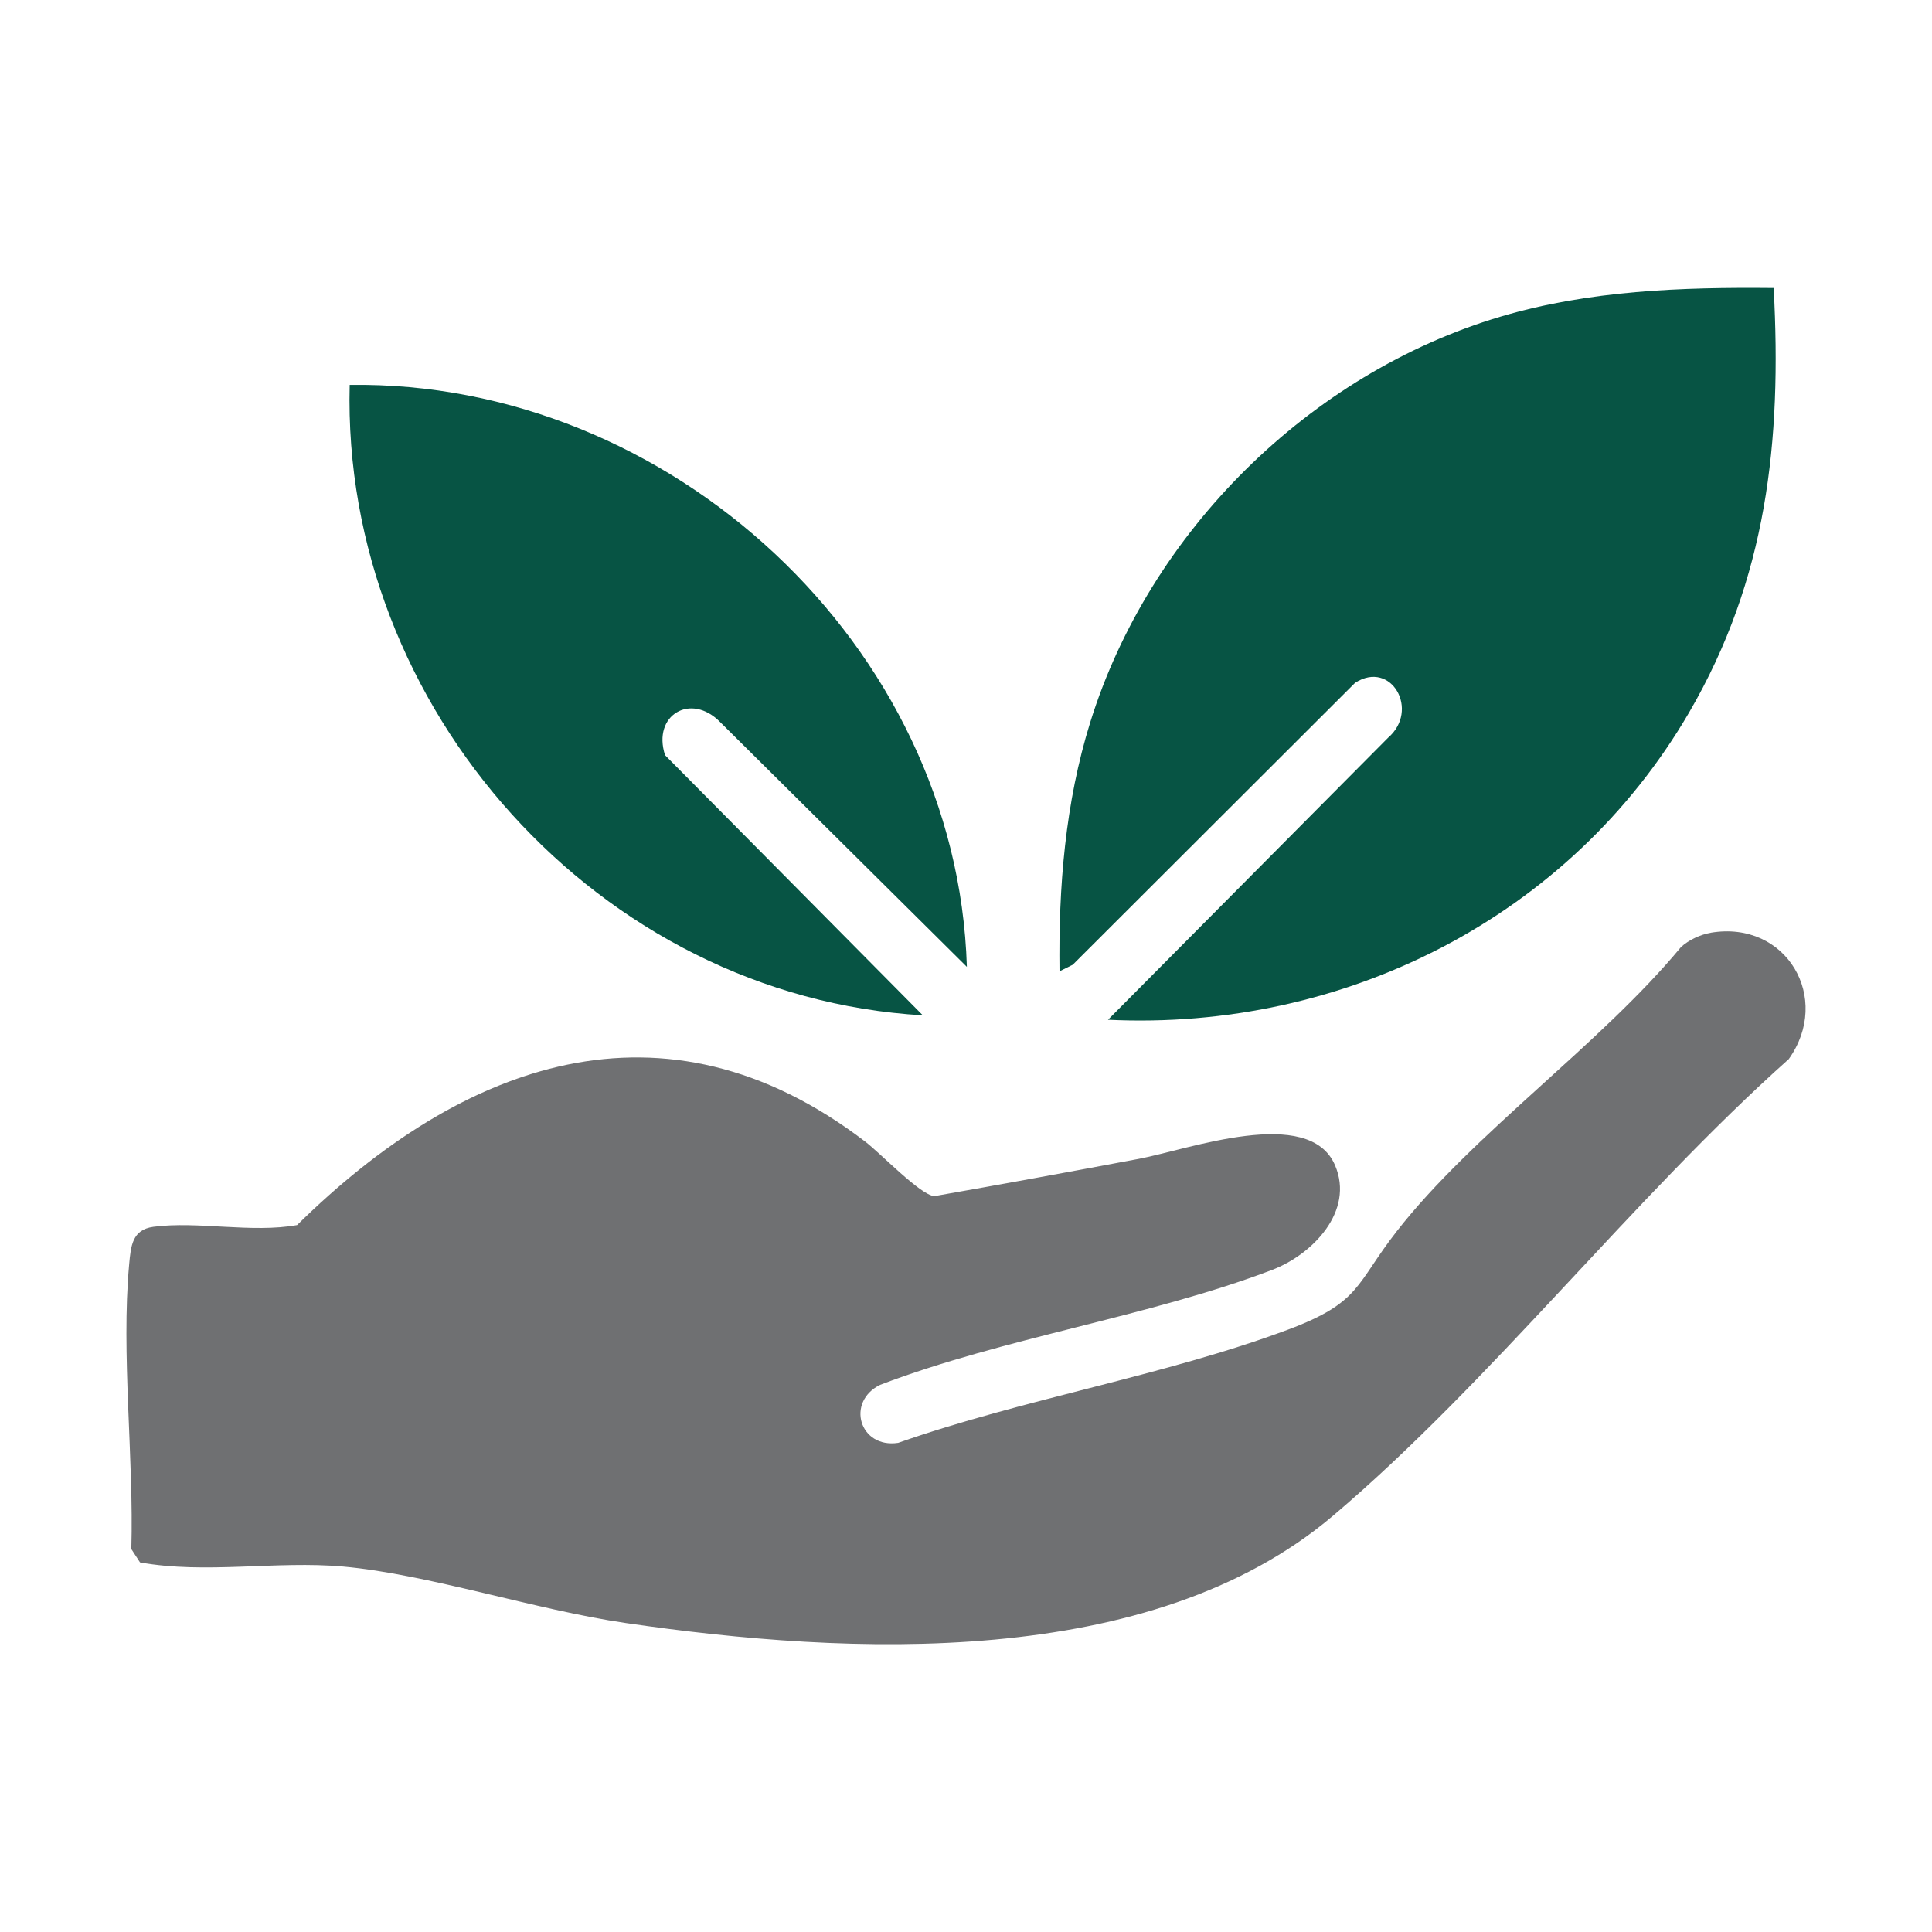
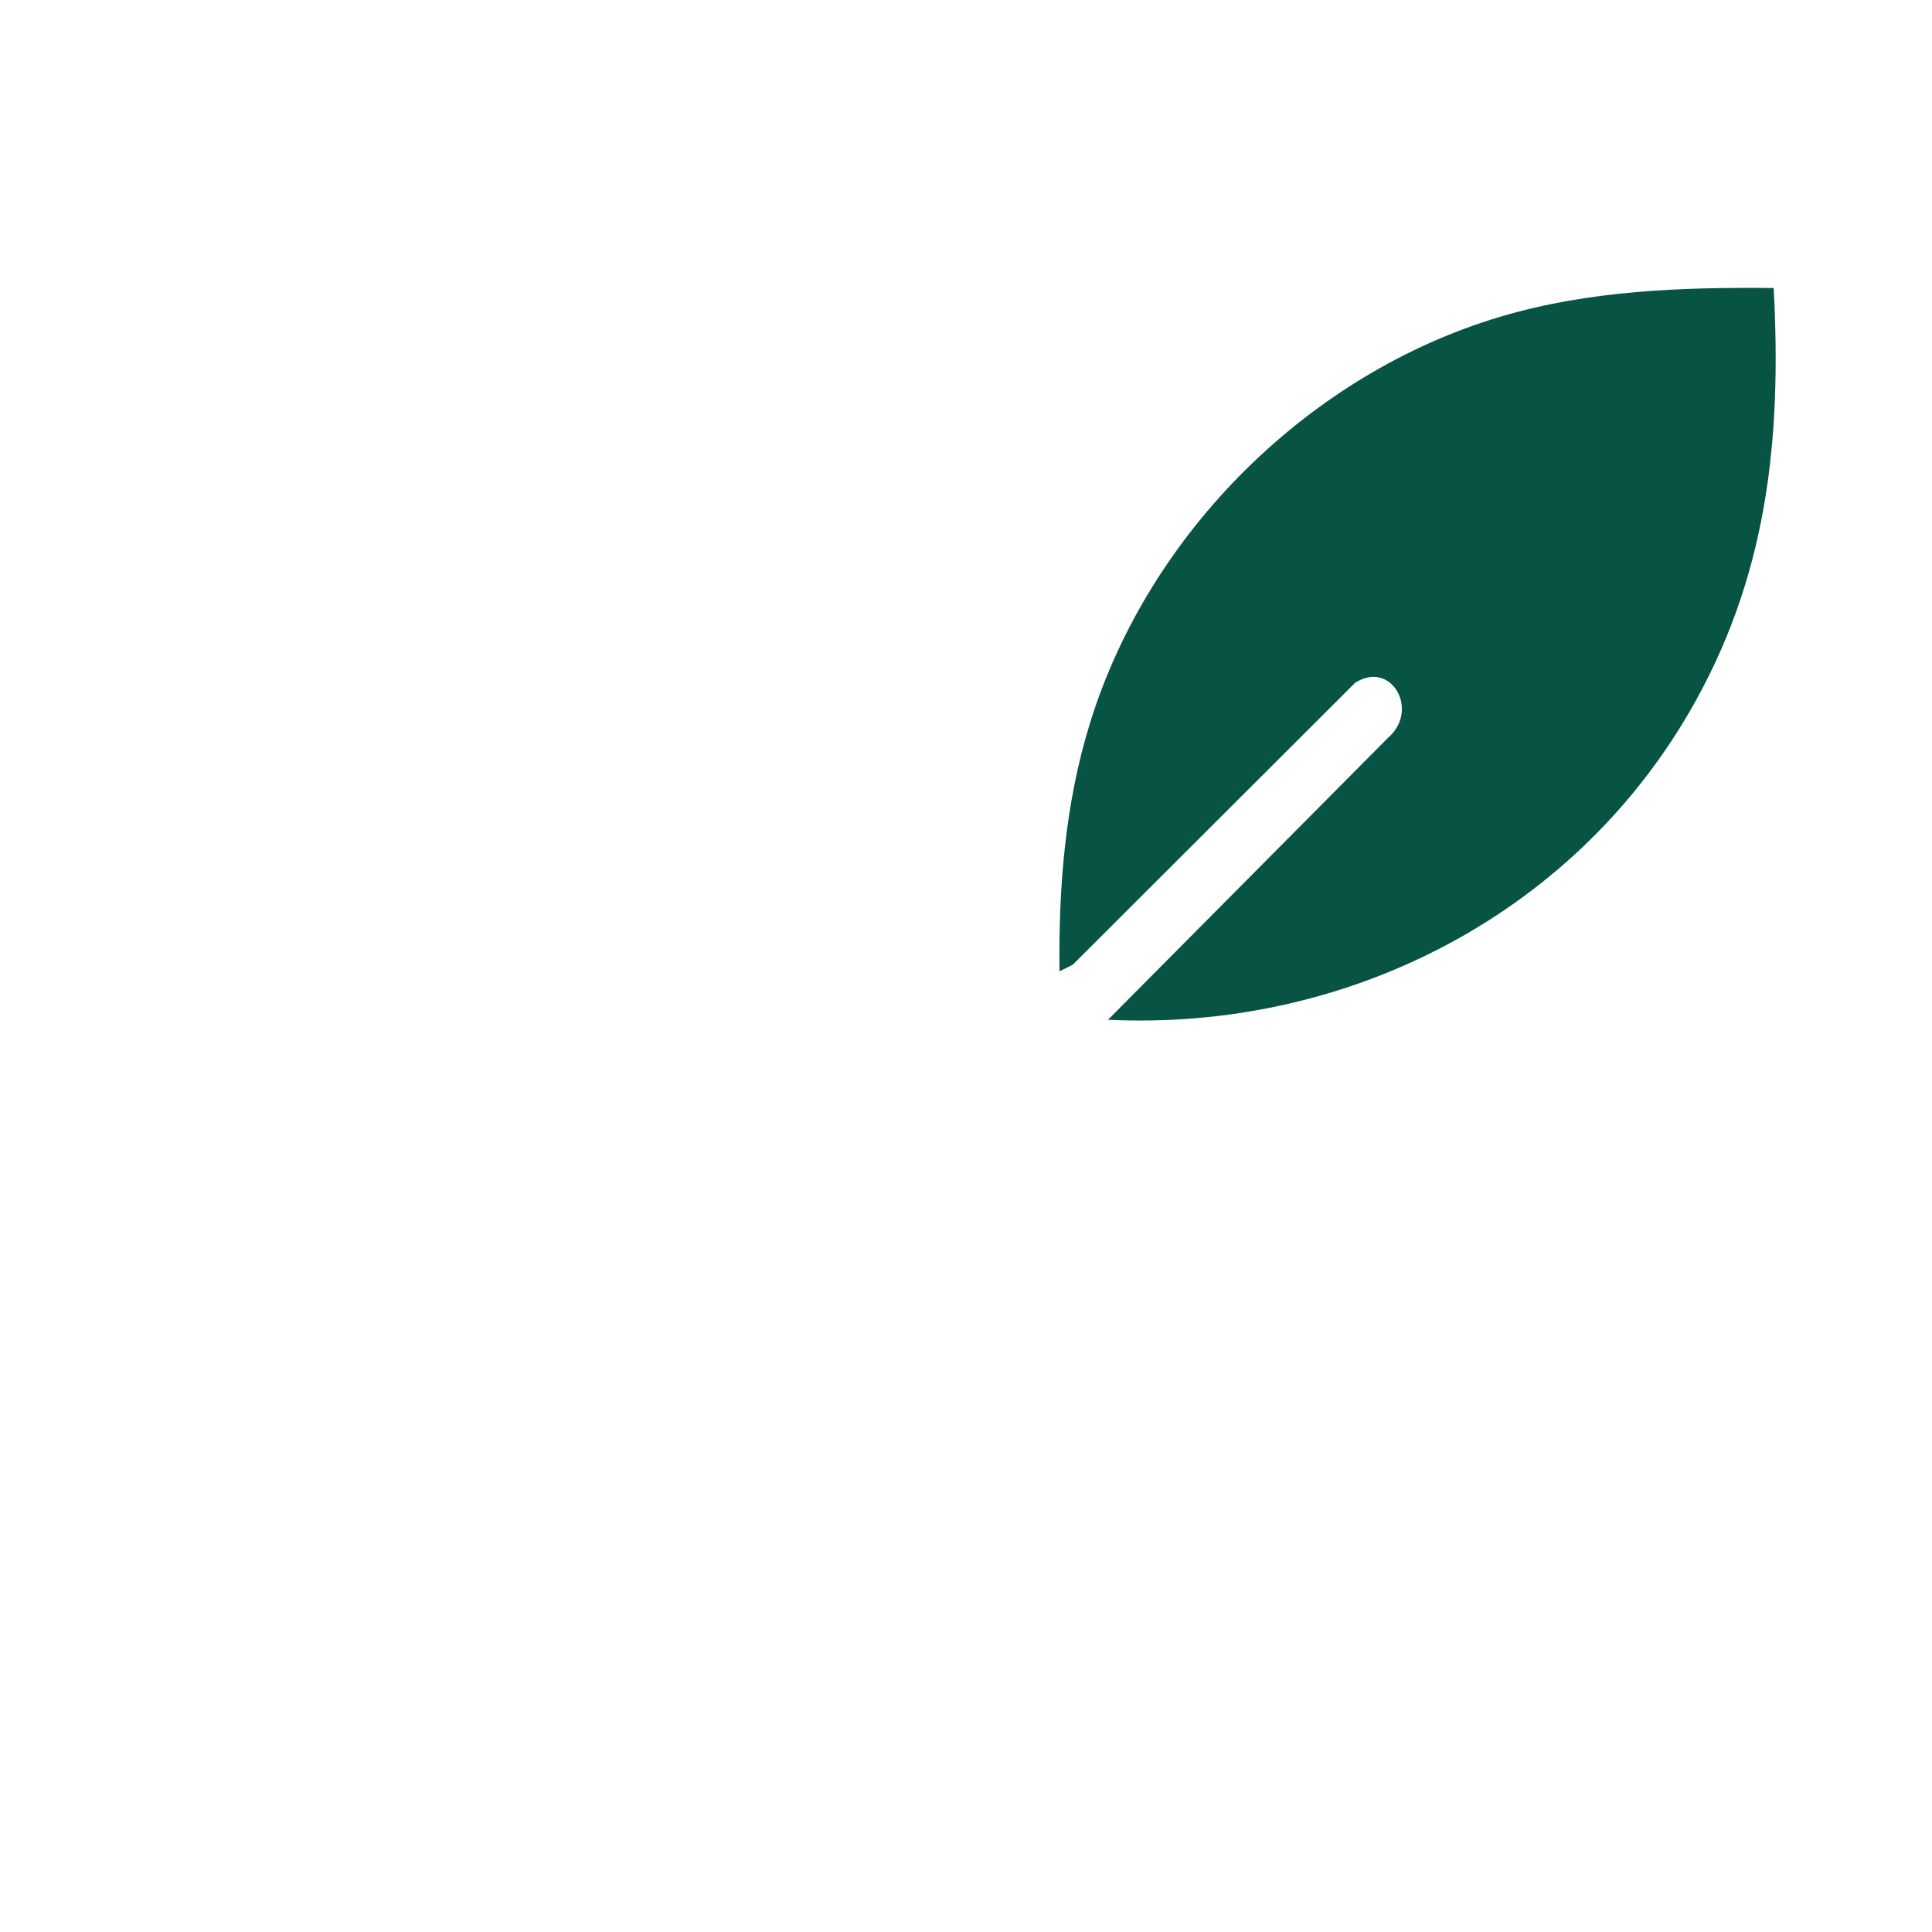
<svg xmlns="http://www.w3.org/2000/svg" id="Layer_1" data-name="Layer 1" viewBox="0 0 40 40">
  <defs>
    <style>      .cls-1 {        fill: #6f7072;      }      .cls-2 {        fill: #075444;      }    </style>
  </defs>
-   <path class="cls-1" d="M35.42,19.311c1.568-.263,2.513,1.357,1.614,2.617-3.231,2.883-6.167,6.684-9.438,9.456-3.778,3.201-10.026,2.892-14.635,2.22-1.873-.273-4.106-1.013-5.858-1.17-1.377-.123-2.853.159-4.204-.086l-.18-.276c.054-1.884-.214-4.039-.045-5.895.035-.383.064-.718.501-.777.911-.122,2.041.133,2.976-.036,3.412-3.361,7.588-4.92,11.76-1.73.325.248,1.137,1.102,1.432,1.131,1.414-.249,2.827-.507,4.239-.773,1.016-.191,3.525-1.119,4.059.135.405.95-.467,1.846-1.303,2.165-2.536.967-5.549,1.401-8.116,2.38-.714.352-.427,1.321.373,1.201,2.584-.908,5.525-1.393,8.068-2.343,1.515-.566,1.396-.936,2.254-2.036,1.571-2.016,4.219-3.872,5.887-5.887.162-.148.404-.259.617-.295Z" />
  <g>
    <path class="cls-2" d="M36.722,5.962c.17,3.173-.139,6.021-1.752,8.791-2.468,4.236-7.143,6.595-12.03,6.36l5.798-5.838c.662-.569.069-1.621-.682-1.138l-5.846,5.837-.274.136c-.022-1.744.118-3.492.637-5.158,1.223-3.934,4.536-7.218,8.491-8.395,1.835-.546,3.753-.613,5.659-.594Z" />
-     <path class="cls-2" d="M20.018,20.018l-5.108-5.068c-.605-.619-1.41-.147-1.141.685l5.337,5.386c-6.704-.388-12.039-6.369-11.866-13.052,6.625-.094,12.576,5.385,12.778,12.048Z" />
  </g>
</svg>